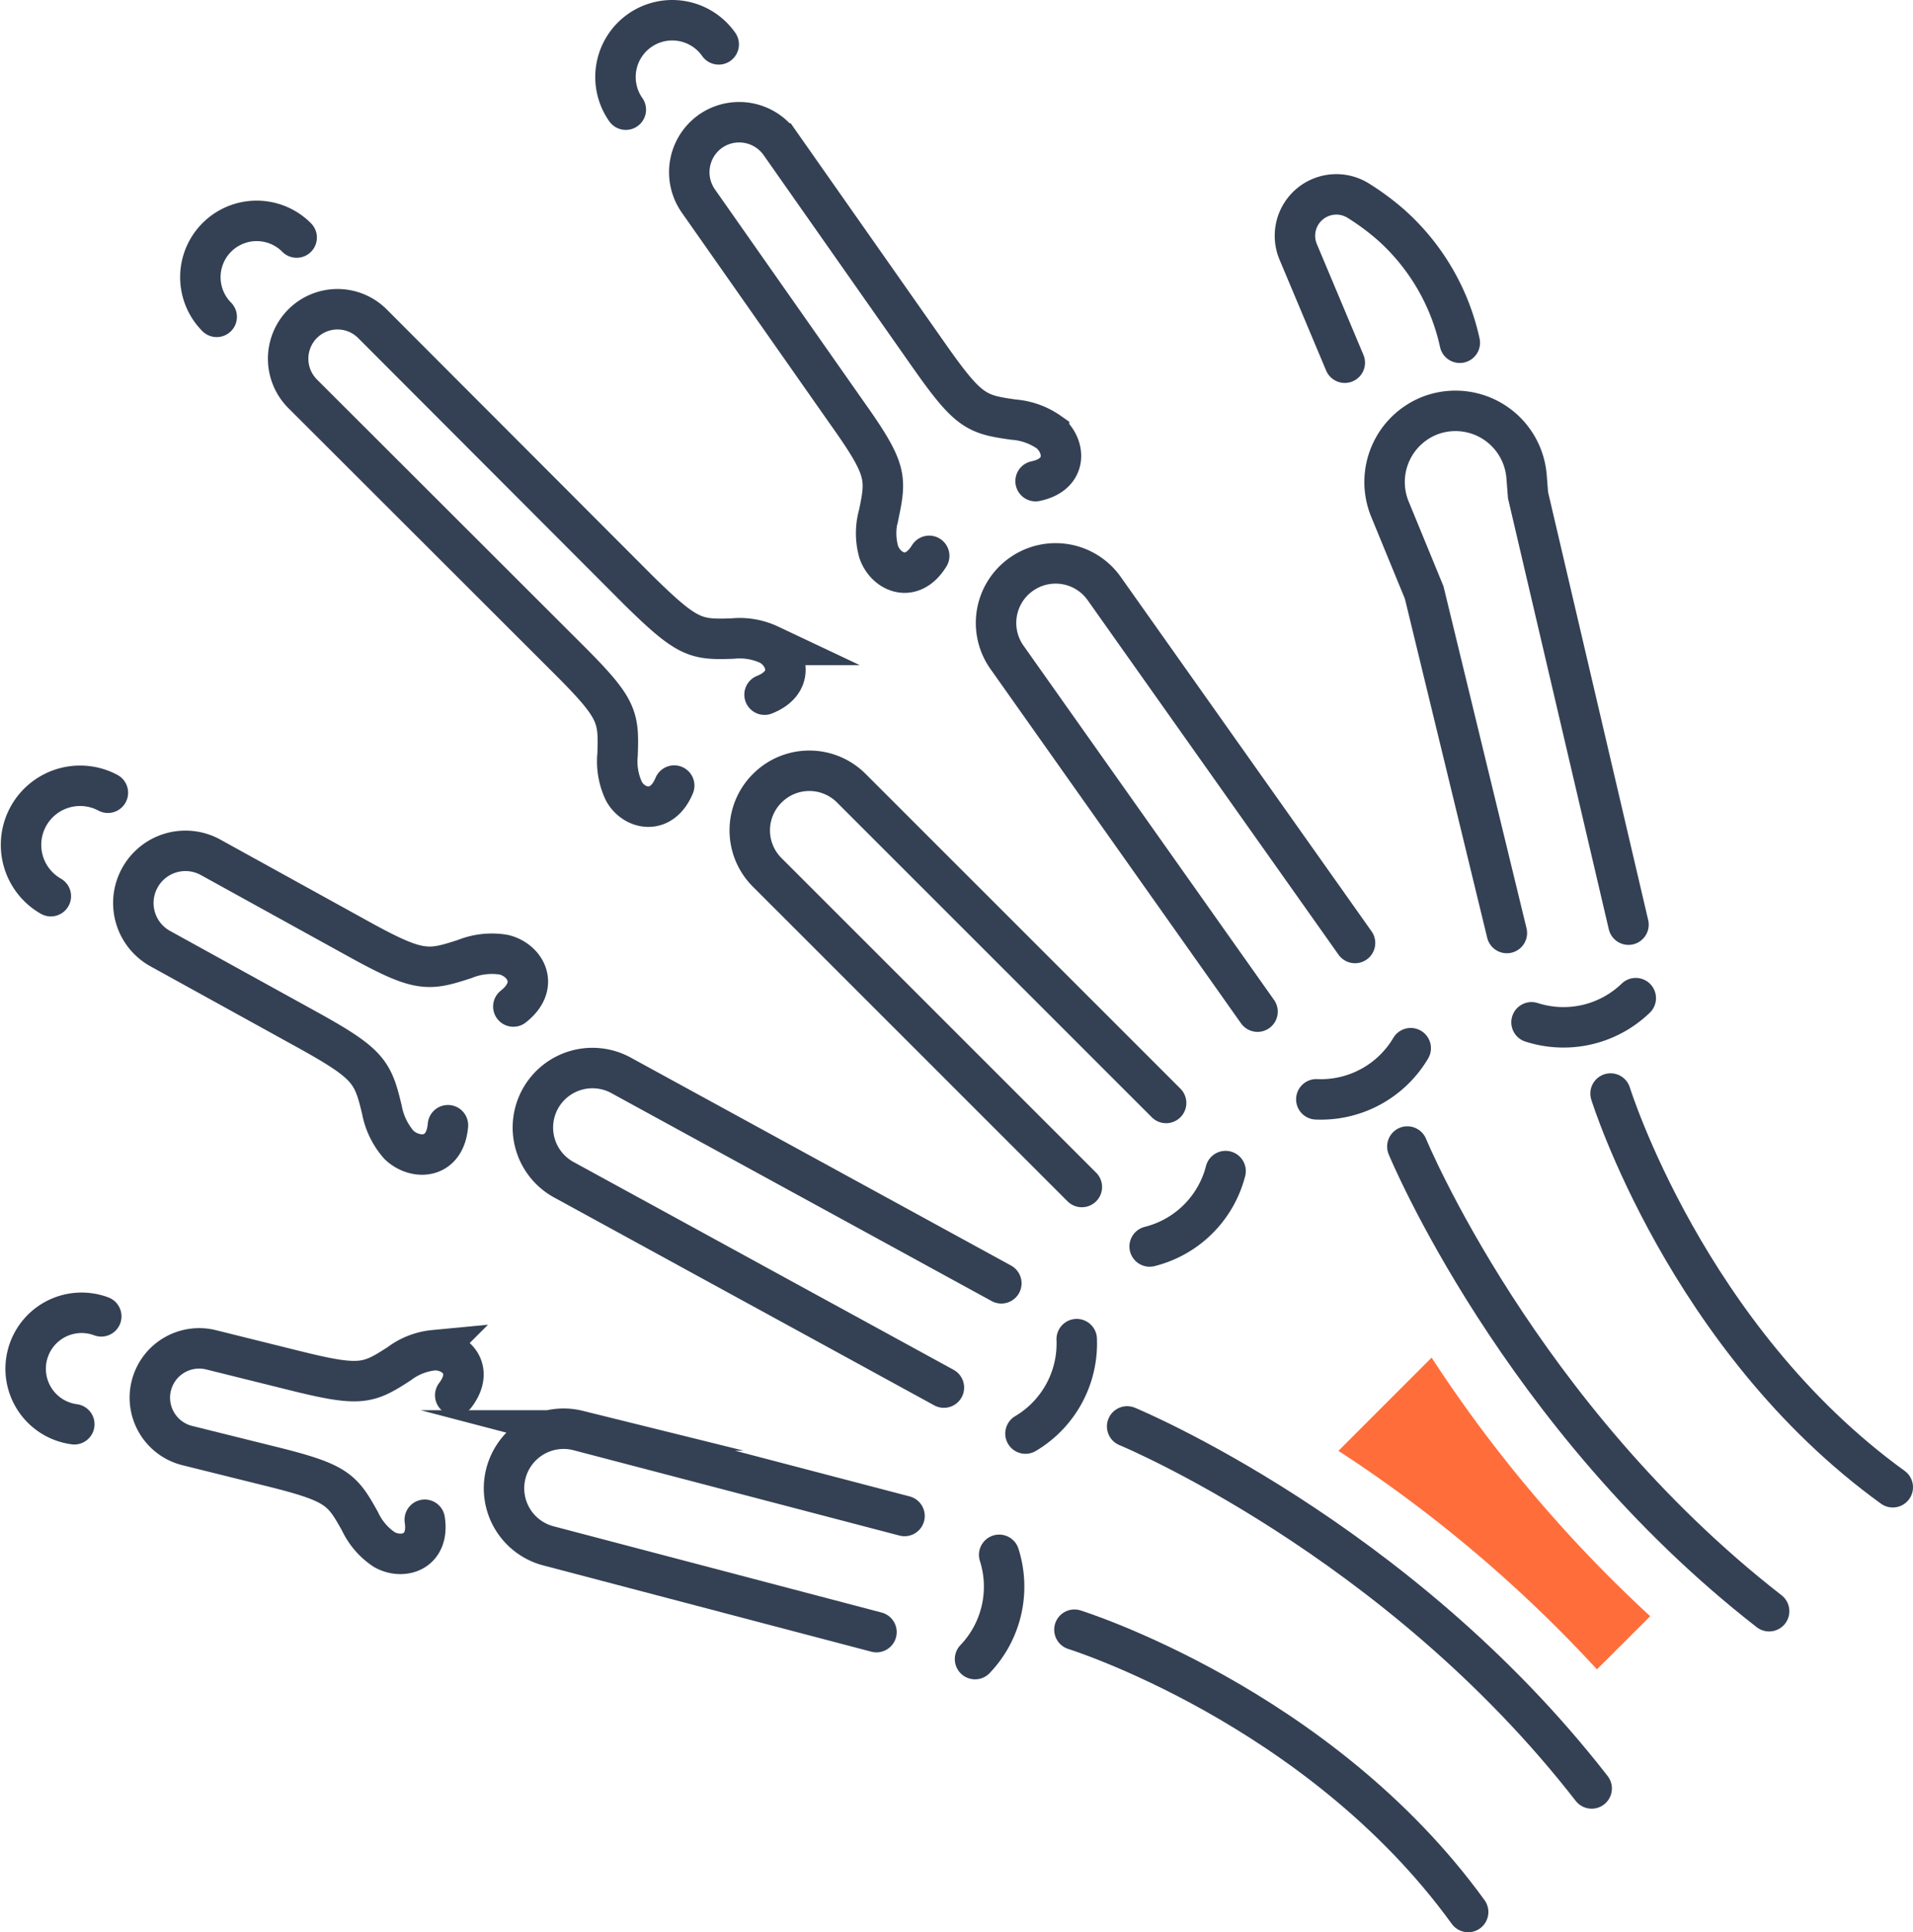
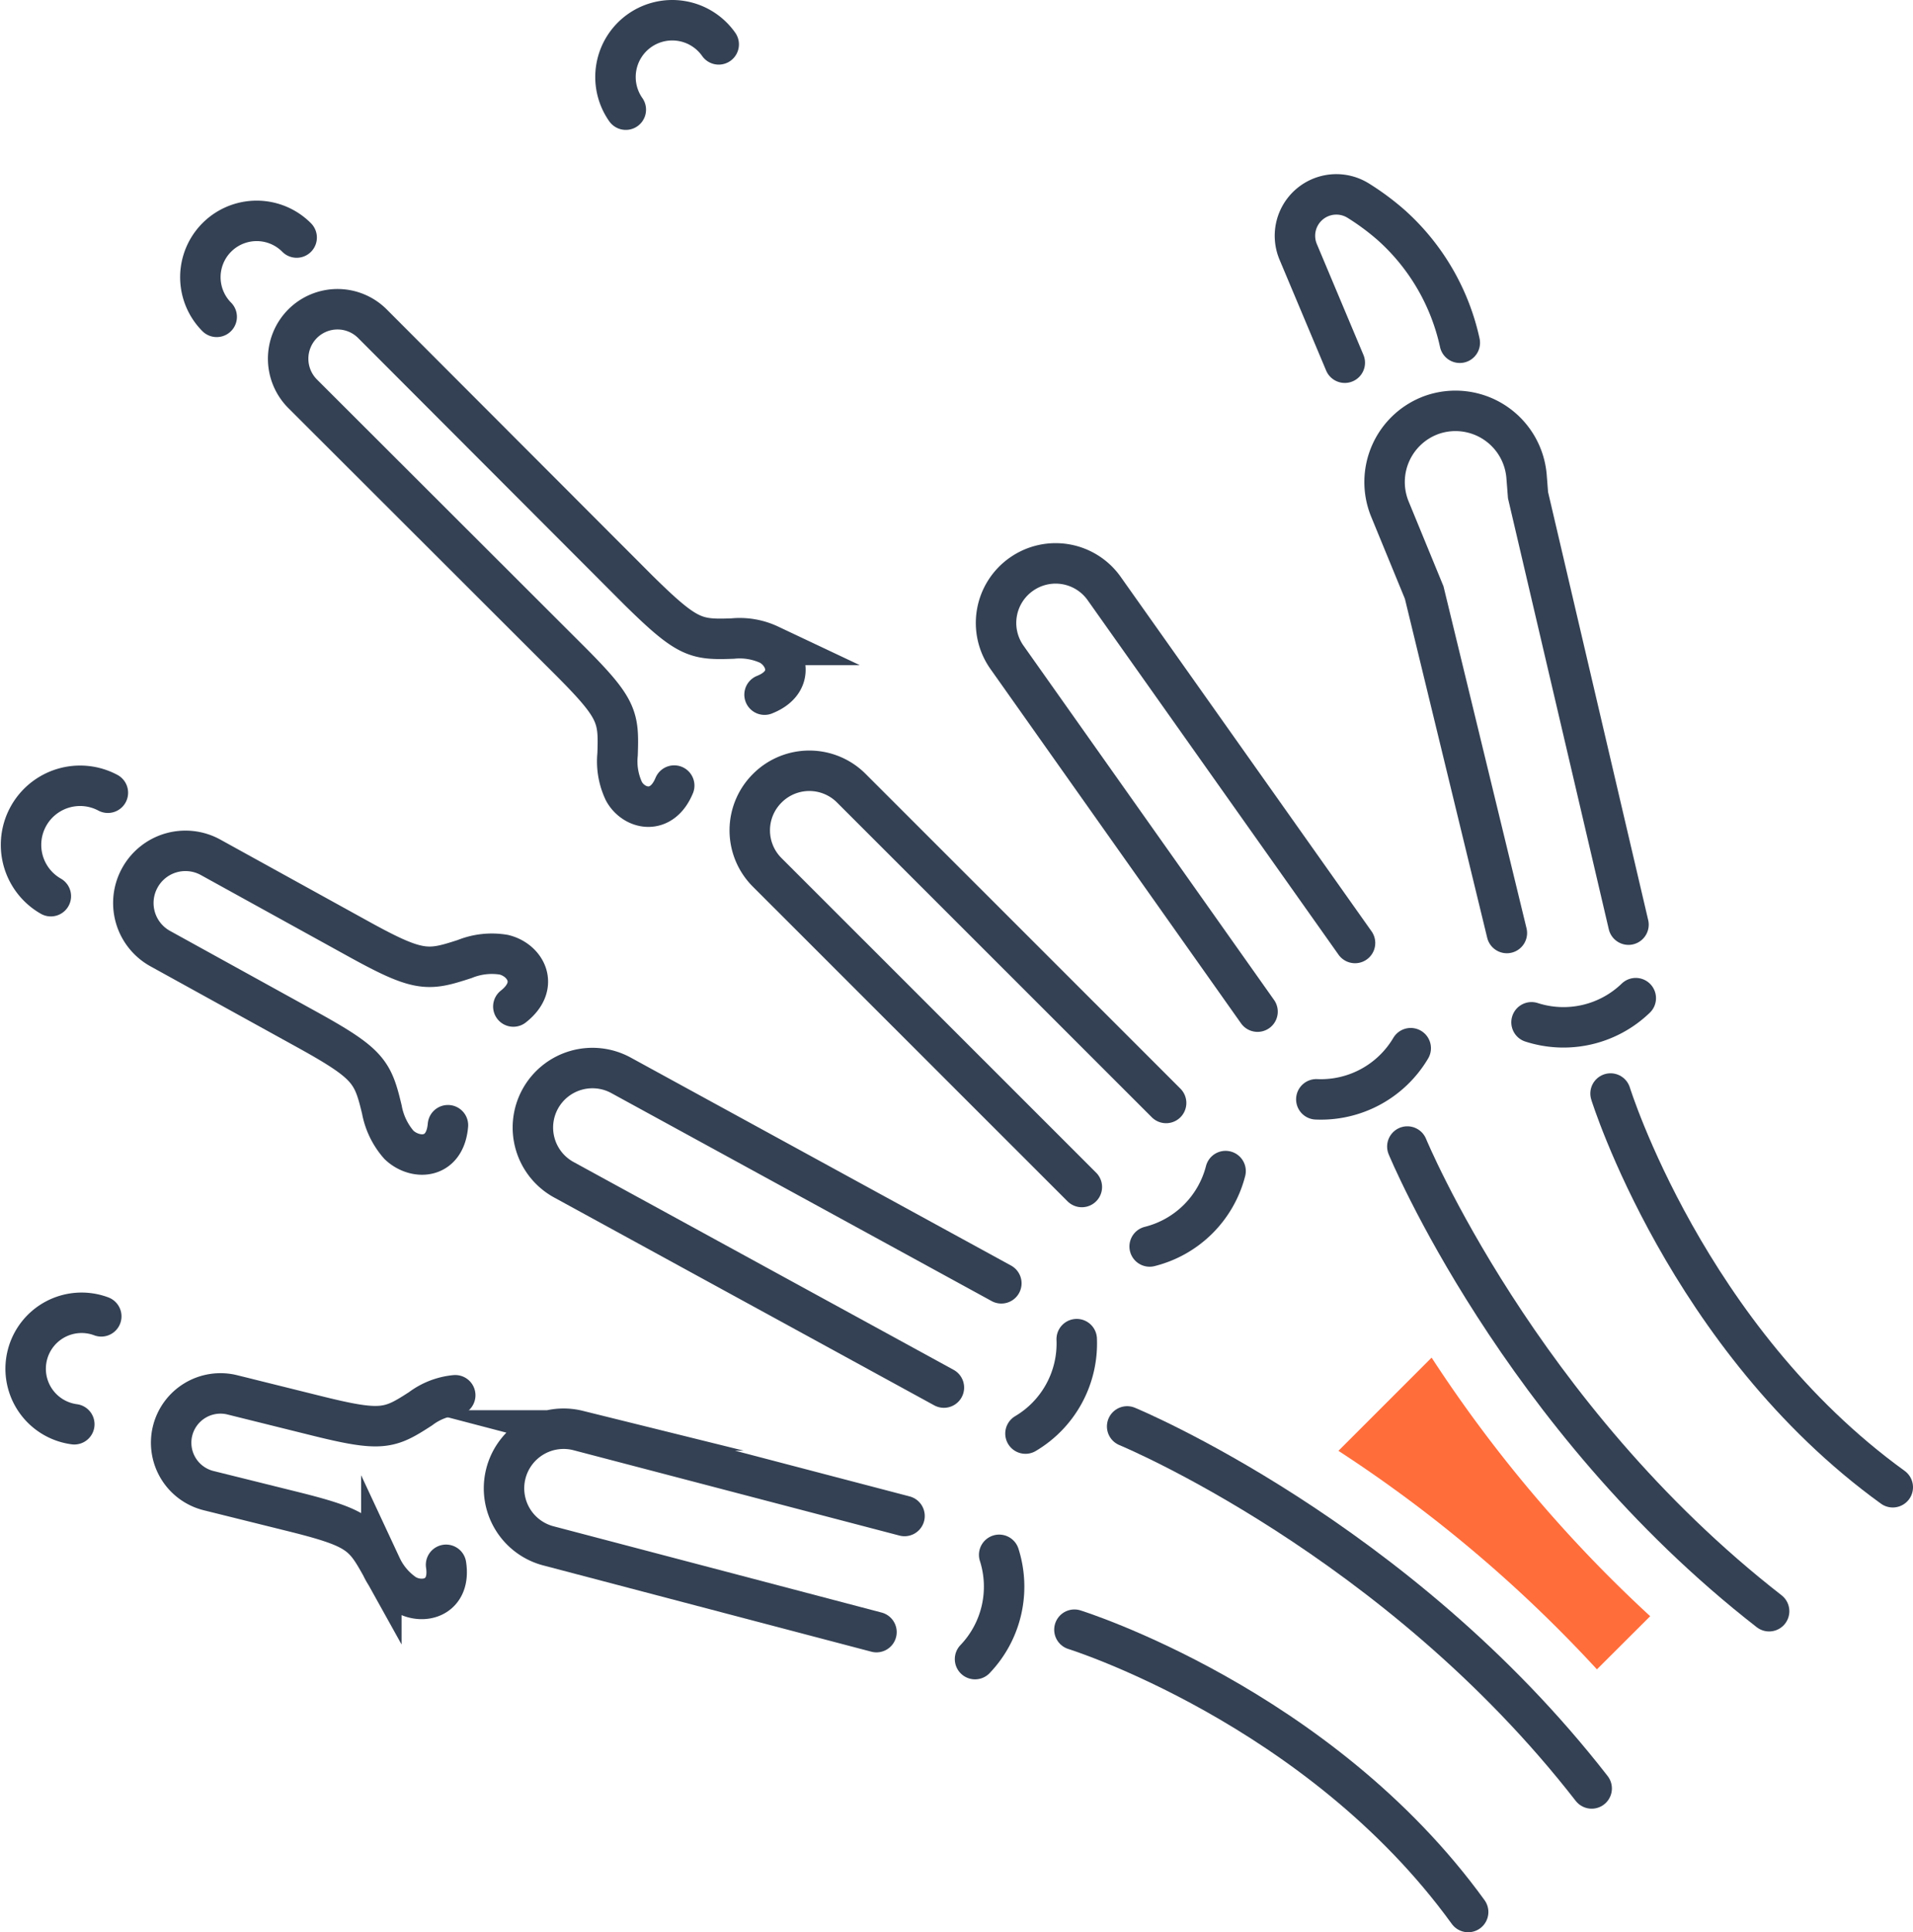
<svg xmlns="http://www.w3.org/2000/svg" viewBox="0 0 141.87 143.25">
  <defs>
    <style>.cls-1{fill:none;stroke:#344154;stroke-linecap:round;stroke-miterlimit:10;stroke-width:3px;}.cls-2{fill:#ff6d3b;}</style>
  </defs>
  <g id="Ebene_2" data-name="Ebene 2">
    <g id="Icon_Set" data-name="Icon Set">
      <path class="cls-1" d="M86.48,81.77,63.14,58.44a4.4,4.4,0,0,0-6.24,0h0a4.4,4.4,0,0,0,0,6.24L80.23,88" />
      <path class="cls-1" d="M56.7,51.5c2.27-.9,1.73-2.92.37-3.69a5.18,5.18,0,0,0-2.73-.47c-2.76.1-3.35,0-7-3.59L27.62,24a3.66,3.66,0,0,0-5.18,0h0a3.68,3.68,0,0,0,0,5.19L42.21,48.93c3.6,3.6,3.69,4.19,3.59,7a5.18,5.18,0,0,0,.47,2.73C47,60,49.06,60.51,50,58.24" />
      <path class="cls-1" d="M16.07,23.49A4.16,4.16,0,1,1,22,17.61" />
      <path class="cls-1" d="M67.08,112.39l-24.22-6.34a4.42,4.42,0,0,0-5.35,3.22h0a4.41,4.41,0,0,0,3.22,5.35L65,121" />
-       <path class="cls-1" d="M33.76,103.44c1.48-1.93,0-3.39-1.58-3.34a5.06,5.06,0,0,0-2.57,1c-2.32,1.5-2.87,1.73-7.8.5l-6.16-1.53a3.66,3.66,0,0,0-4.43,2.67h0a3.66,3.66,0,0,0,2.67,4.43l6.16,1.53c4.93,1.22,5.31,1.68,6.65,4.09a5.09,5.09,0,0,0,1.8,2.09c1.36.77,3.37.19,3-2.21" />
+       <path class="cls-1" d="M33.76,103.44a5.06,5.06,0,0,0-2.57,1c-2.32,1.5-2.87,1.73-7.8.5l-6.16-1.53a3.66,3.66,0,0,0-4.43,2.67h0a3.66,3.66,0,0,0,2.67,4.43l6.16,1.53c4.93,1.22,5.31,1.68,6.65,4.09a5.09,5.09,0,0,0,1.8,2.09c1.36.77,3.37.19,3-2.21" />
      <path class="cls-1" d="M5.51,105.59a4.15,4.15,0,1,1,2-8" />
      <path class="cls-1" d="M74.26,95.14,46.07,79.73a4.42,4.42,0,0,0-6,1.73h0a4.41,4.41,0,0,0,1.74,6L70,102.87" />
      <path class="cls-1" d="M38.07,74.62c2-1.57.89-3.46-.71-3.84a5.37,5.37,0,0,0-2.9.32c-2.77.9-3.39,1-8.09-1.61L15.62,63.56a3.86,3.86,0,0,0-5.25,1.52h0a3.86,3.86,0,0,0,1.52,5.25l10.75,5.93c4.7,2.59,5,3.16,5.68,6a5.46,5.46,0,0,0,1.27,2.62C30.77,86,33,86,33.22,83.42" />
      <path class="cls-1" d="M3.77,66.44A4.38,4.38,0,0,1,8,58.77" />
-       <path class="cls-1" d="M76.8,35.67c2.41-.5,2.23-2.61,1-3.62a5.29,5.29,0,0,0-2.63-.94c-2.78-.39-3.35-.58-6.31-4.8l-11-15.67a3.72,3.72,0,0,0-5.17-.91h0a3.72,3.72,0,0,0-.9,5.17l11,15.68c3,4.22,2.95,4.81,2.38,7.56a5.09,5.09,0,0,0,0,2.79c.53,1.5,2.45,2.38,3.74.28" />
      <path class="cls-1" d="M46.41,8.13A4.21,4.21,0,0,1,53.3,3.29" />
      <path class="cls-1" d="M111.75,69.17l-6.13-25.24-2.54-6.18a5.29,5.29,0,0,1,3.13-7h0a5.29,5.29,0,0,1,7,4.56l.11,1.4,7.45,31.84" />
      <path class="cls-1" d="M93.26,75,74.67,48.72a4.41,4.41,0,0,1,1.08-6.15h0a4.41,4.41,0,0,1,6.15,1.08l18.59,26.26" />
      <path class="cls-1" d="M108.26,25.41a16.38,16.38,0,0,0-5.05-8.69,18.68,18.68,0,0,0-2.49-1.85,3.07,3.07,0,0,0-4.45,3.79l3.46,8.23" />
      <path class="cls-1" d="M72.31,123a7.77,7.77,0,0,0,1.79-7.73" />
      <path class="cls-1" d="M76.05,106.28a7.76,7.76,0,0,0,3.8-7" />
      <path class="cls-1" d="M85.26,92.41a7.75,7.75,0,0,0,5.63-5.59" />
      <path class="cls-1" d="M121.31,74a7.72,7.72,0,0,1-7.73,1.79" />
      <path class="cls-1" d="M104.62,77.71a7.74,7.74,0,0,1-7,3.79" />
      <path class="cls-1" d="M79.68,120.82s18.14,5.65,29.2,20.93" />
      <path class="cls-1" d="M83.59,105.75s20,8.25,34.45,26.84" />
      <path class="cls-1" d="M119.44,81.07s5.64,18.14,20.93,29.19" />
      <path class="cls-1" d="M104.37,85s8.25,20,26.83,34.45" />
      <path class="cls-2" d="M106.17,100.65l-6.91,6.91a100.65,100.65,0,0,1,19.17,16.2l3.95-3.94A101,101,0,0,1,106.17,100.65Z" />
    </g>
  </g>
</svg>